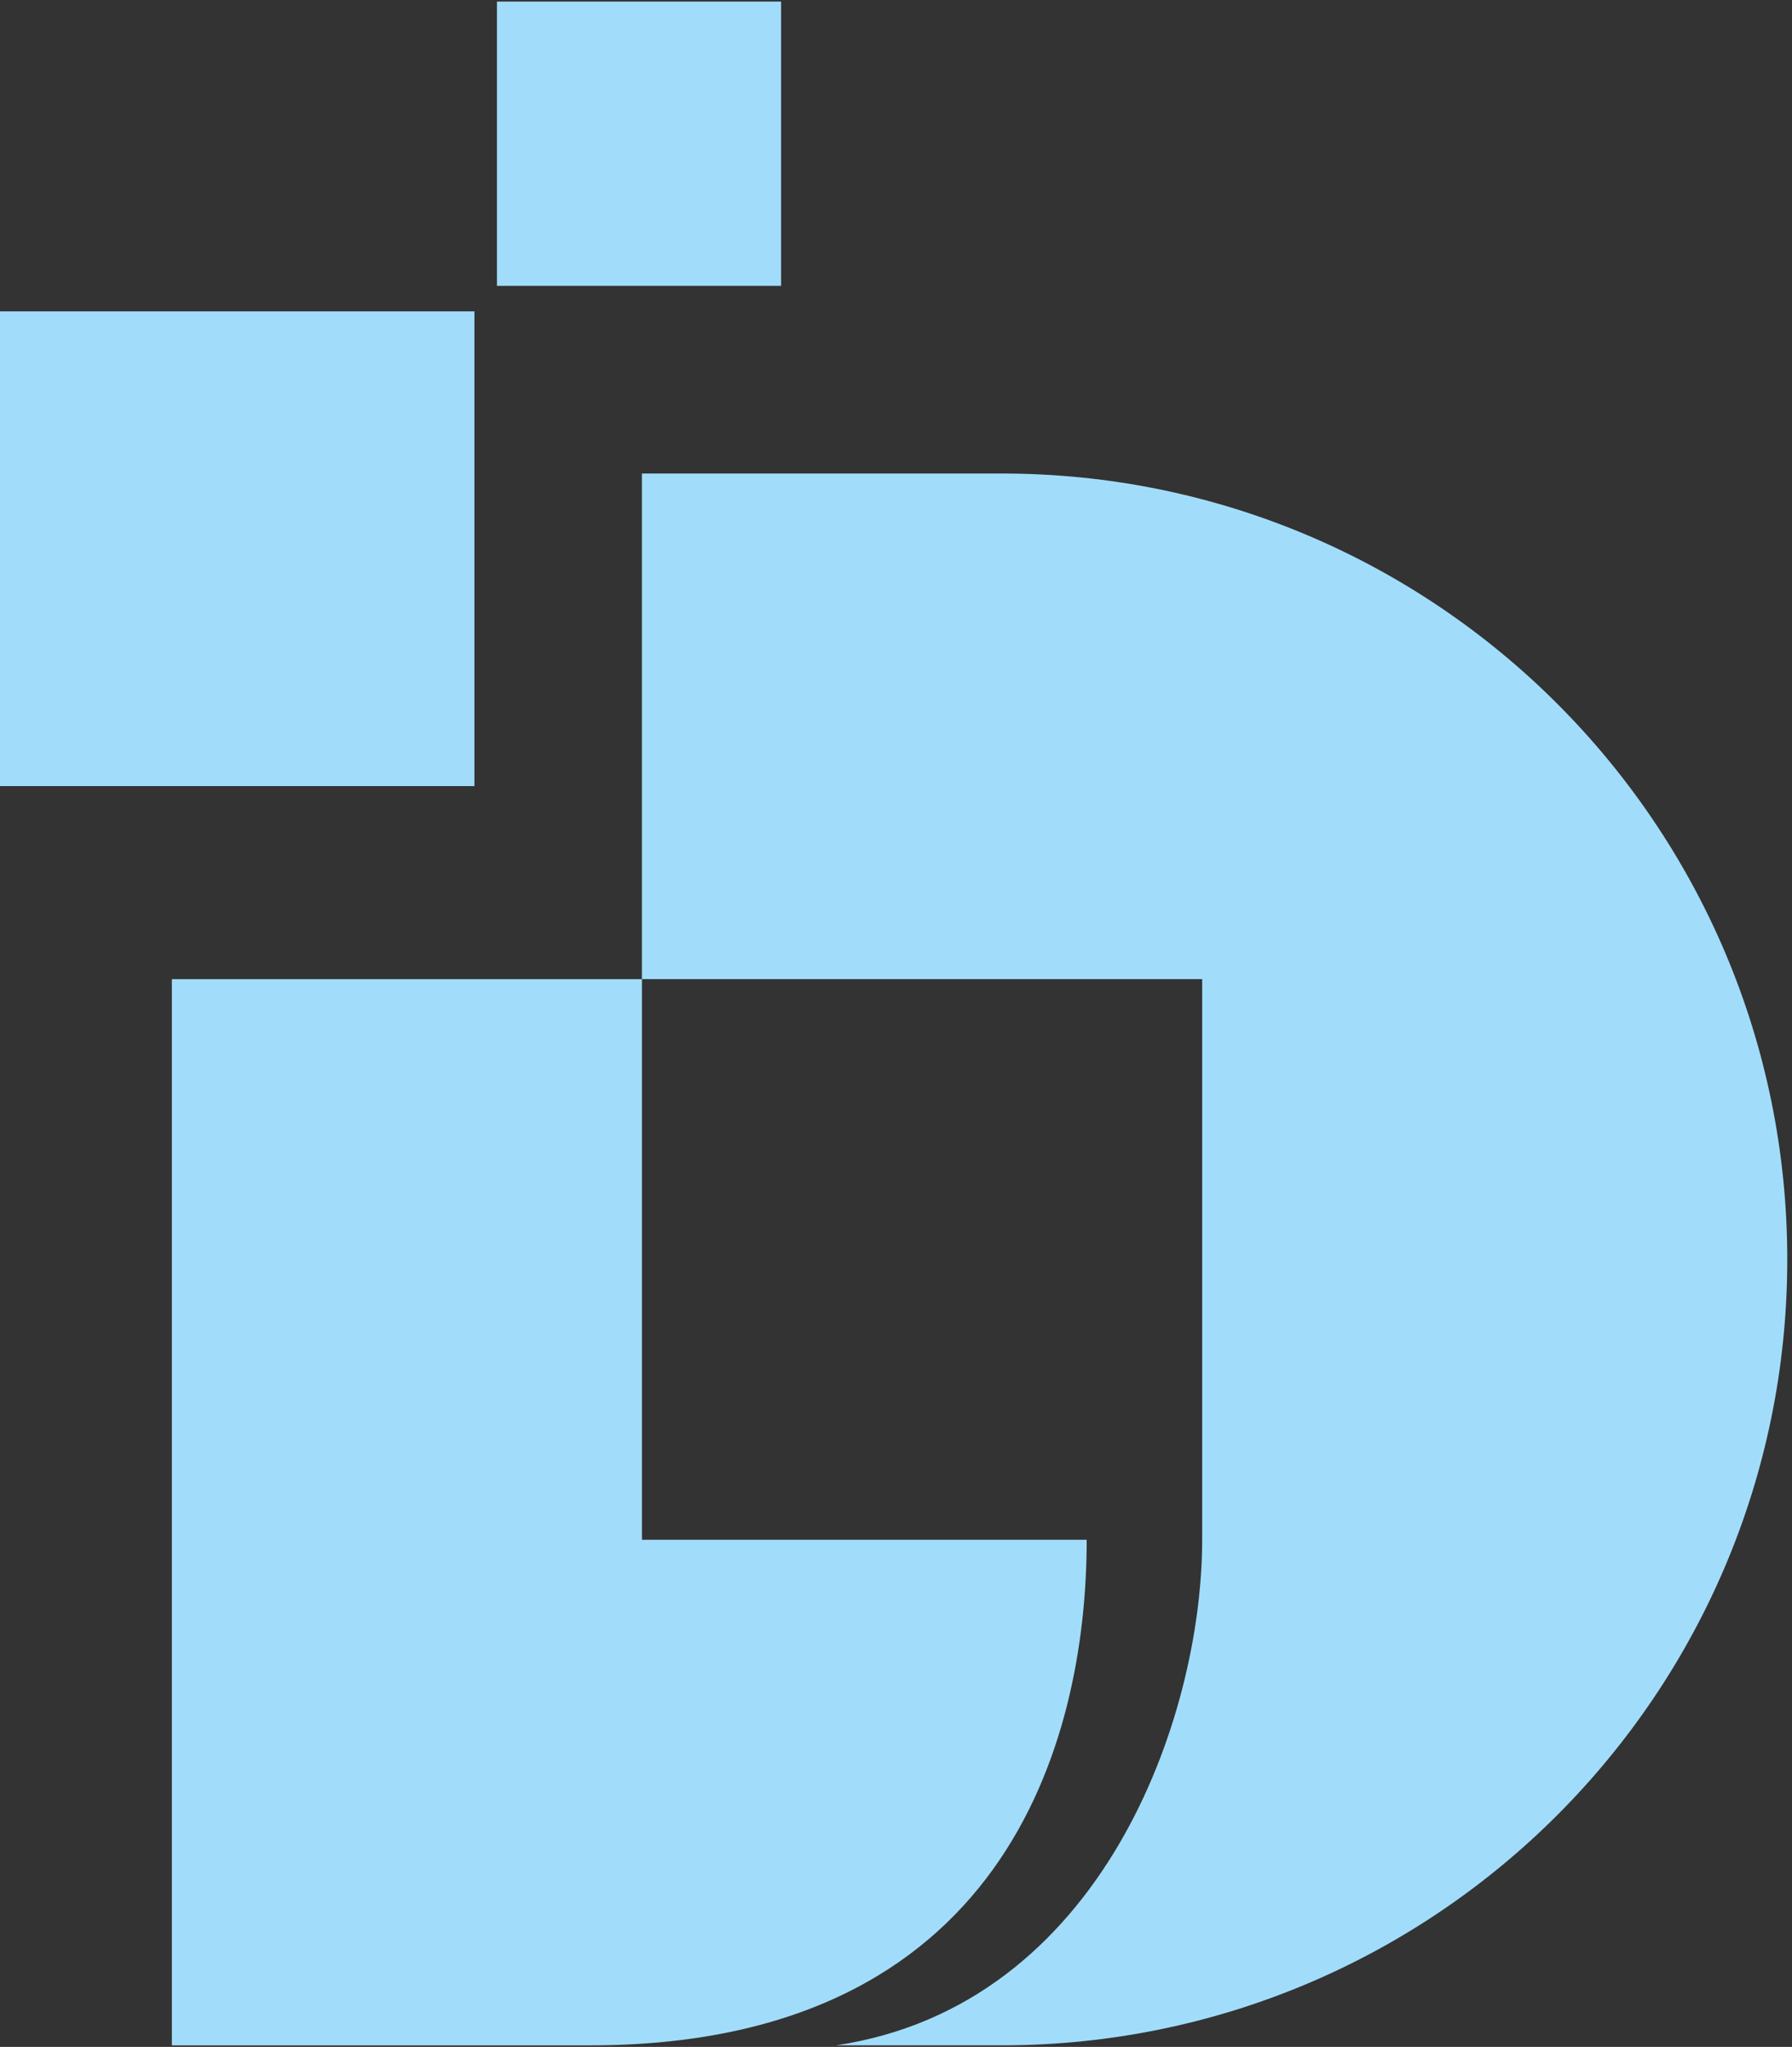
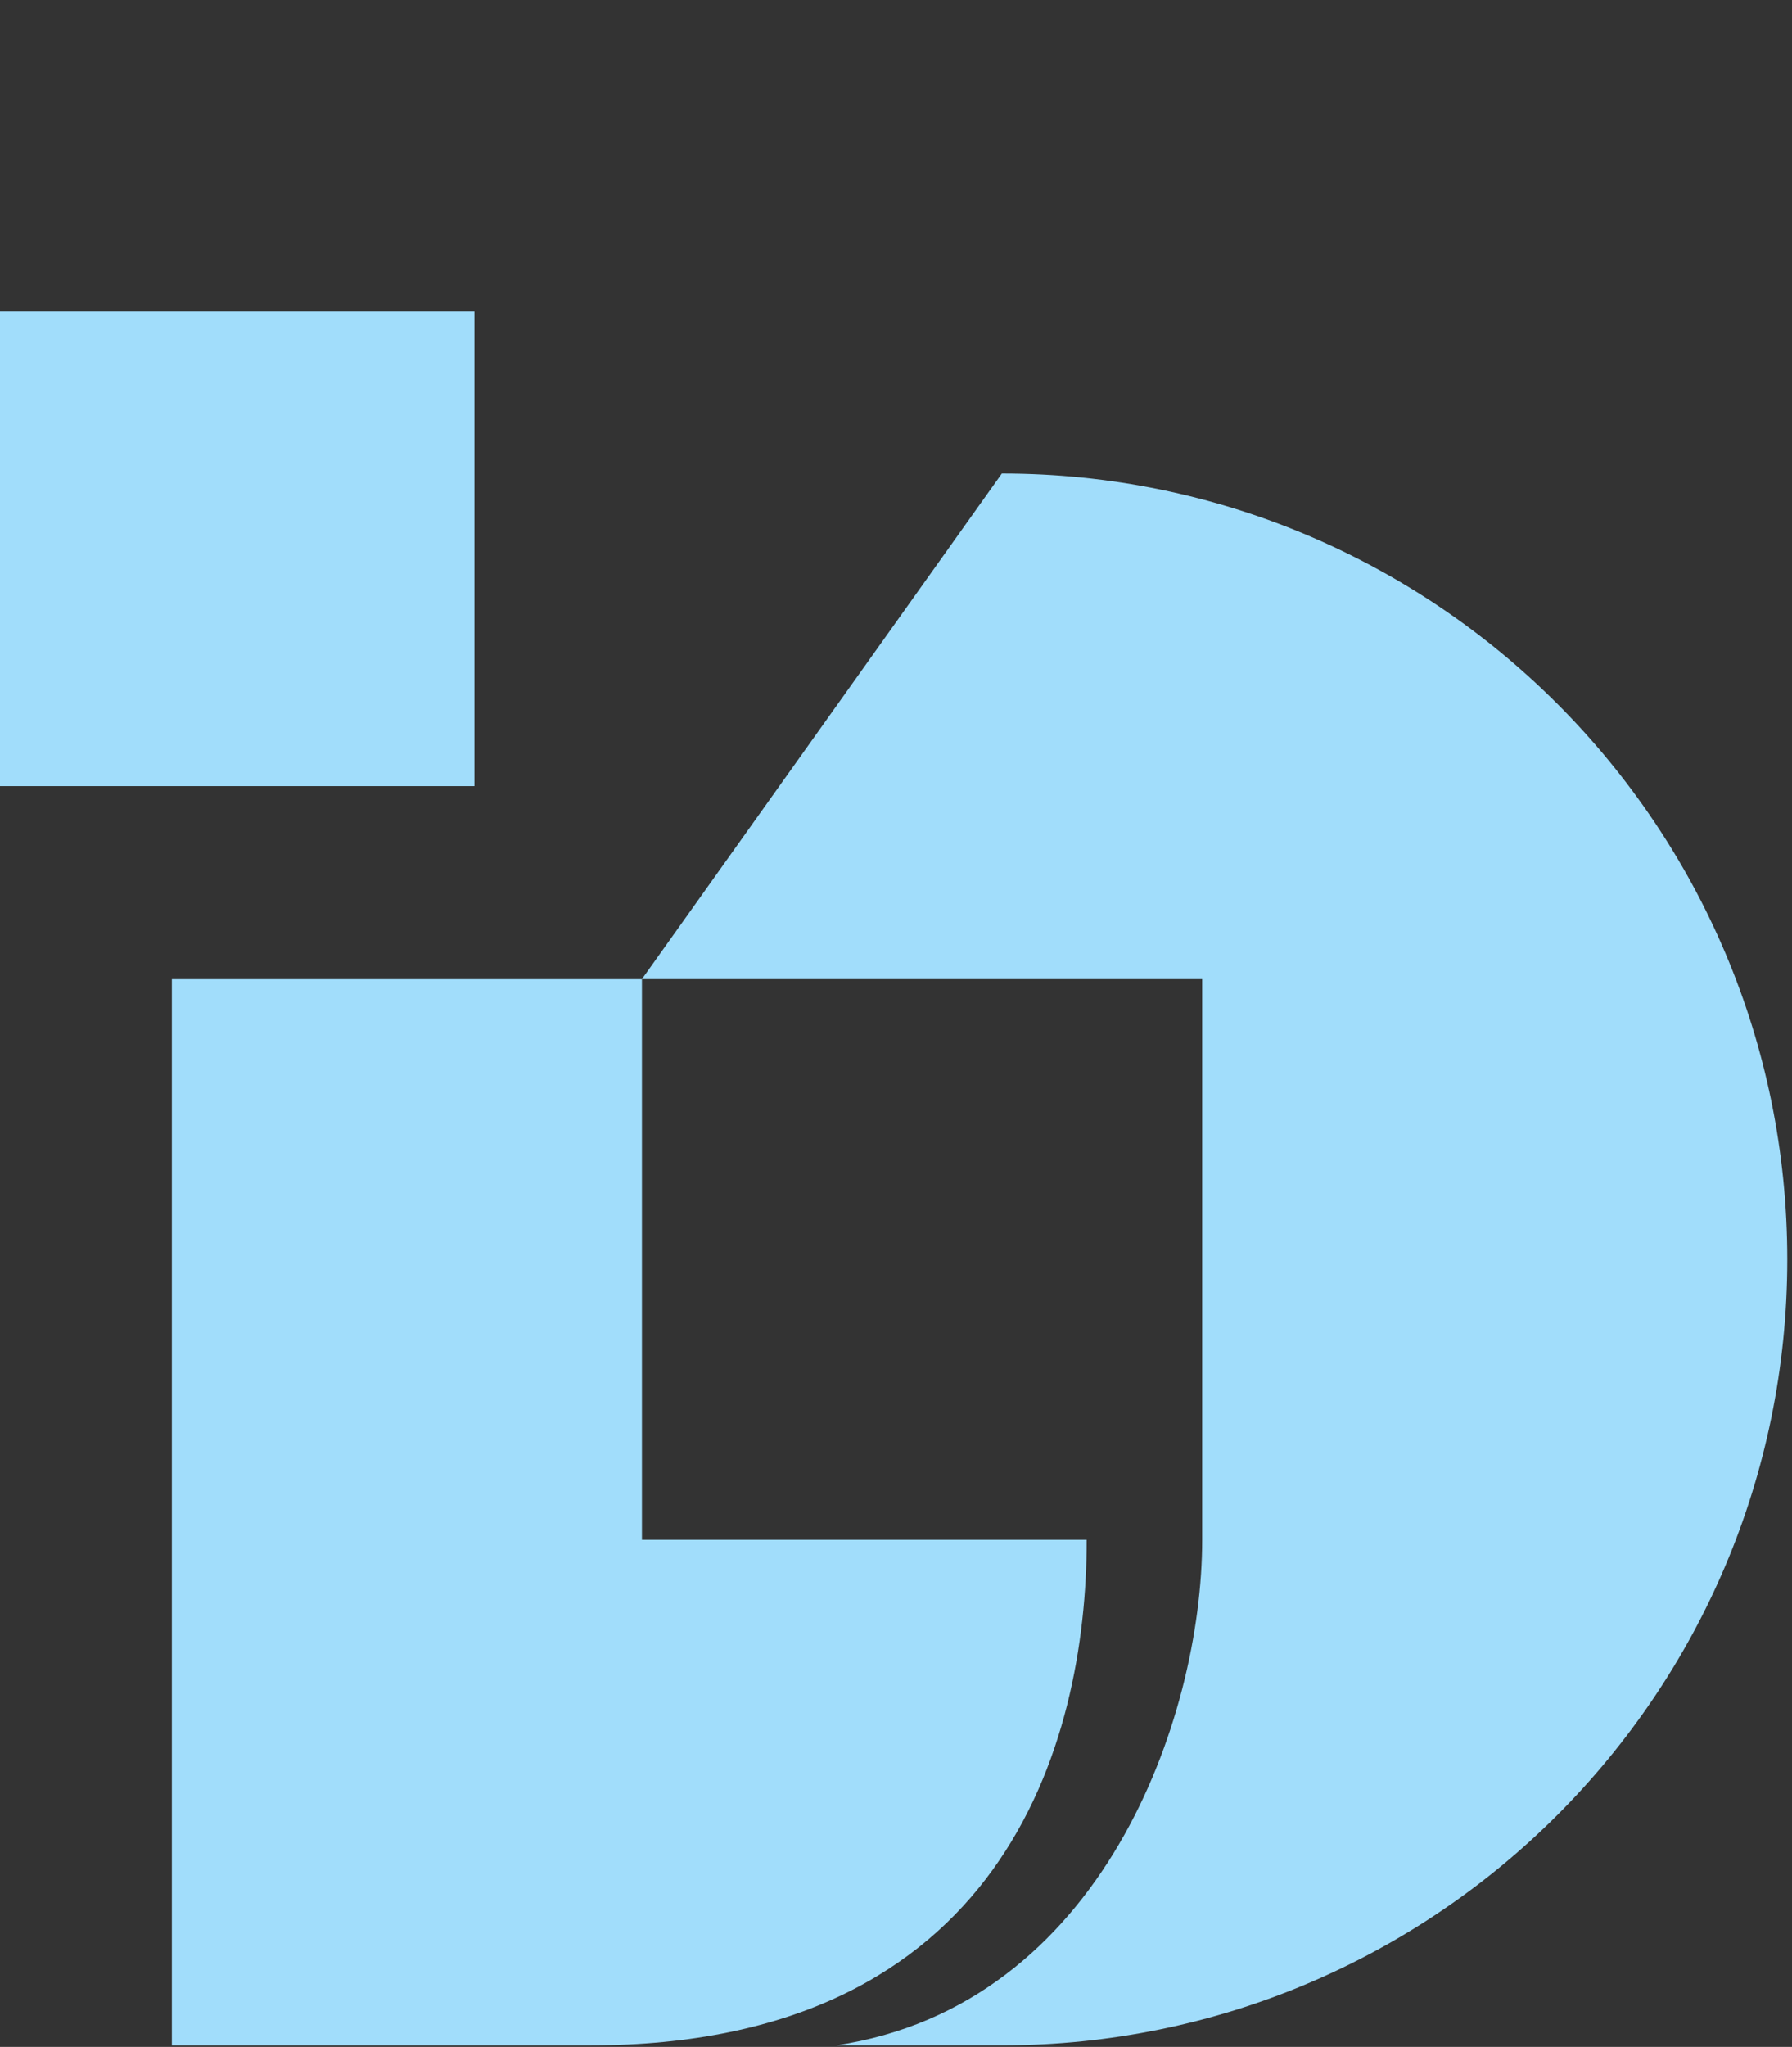
<svg xmlns="http://www.w3.org/2000/svg" width="438" zoomAndPan="magnify" viewBox="0 0 328.5 375" height="500" preserveAspectRatio="xMidYMid meet" version="1.2">
  <rect x="0" y="0" width="328.5" height="375" fill="#333333" stroke="none" />
  <defs>
    <clipPath id="565f3545bb">
      <path d="M 251.703 175.301 L 257 175.301 L 257 181 L 251.703 181 Z M 251.703 175.301 " />
    </clipPath>
    <clipPath id="8cff96c492">
      <path d="M 256 175.301 L 262.188 175.301 L 262.188 181 L 256 181 Z M 256 175.301 " />
    </clipPath>
    <clipPath id="89215b4631">
      <path d="M 117 86 L 328 86 L 328 374.715 L 117 374.715 Z M 117 86 " />
    </clipPath>
    <clipPath id="61dba08455">
      <path d="M 31 179 L 200 179 L 200 374.715 L 31 374.715 Z M 31 179 " />
    </clipPath>
    <clipPath id="f887f17d83">
      <path d="M 91 0.285 L 144 0.285 L 144 53 L 91 53 Z M 91 0.285 " />
    </clipPath>
  </defs>
  <g id="bf725ee601">
    <g clip-rule="nonzero" clip-path="url(#565f3545bb)">
      <path style=" stroke:none;fill-rule:nonzero;fill:#ffffff;fill-opacity:1;" d="M 253.352 180.855 L 253.352 176.242 L 251.703 176.242 L 251.703 175.305 L 256.113 175.305 L 256.113 176.242 L 254.473 176.242 L 254.473 180.855 Z M 253.352 180.855 " />
    </g>
    <g clip-rule="nonzero" clip-path="url(#8cff96c492)">
      <path style=" stroke:none;fill-rule:nonzero;fill:#ffffff;fill-opacity:1;" d="M 256.824 180.855 L 256.824 175.305 L 258.5 175.305 L 259.508 179.094 L 260.504 175.305 L 262.188 175.305 L 262.188 180.855 L 261.145 180.855 L 261.145 176.484 L 260.043 180.855 L 258.965 180.855 L 257.863 176.484 L 257.863 180.855 Z M 256.824 180.855 " />
    </g>
    <g clip-rule="nonzero" clip-path="url(#89215b4631)">
-       <path style=" stroke:none;fill-rule:nonzero;fill:#a1ddfb;fill-opacity:1;" d="M 183.652 86.75 L 117.672 86.75 L 117.672 179.379 L 220.375 179.379 L 220.375 282.086 C 220.375 314.789 201.965 367.434 153.277 374.711 L 183.652 374.711 C 263.168 374.711 327.633 310.25 327.633 230.73 C 327.633 151.215 263.168 86.75 183.652 86.75 Z M 183.652 86.75 " />
+       <path style=" stroke:none;fill-rule:nonzero;fill:#a1ddfb;fill-opacity:1;" d="M 183.652 86.75 L 117.672 179.379 L 220.375 179.379 L 220.375 282.086 C 220.375 314.789 201.965 367.434 153.277 374.711 L 183.652 374.711 C 263.168 374.711 327.633 310.25 327.633 230.73 C 327.633 151.215 263.168 86.75 183.652 86.75 Z M 183.652 86.75 " />
    </g>
    <path style=" stroke:none;fill-rule:nonzero;fill:#a1ddfb;fill-opacity:1;" d="M 0 57.047 L 86.969 57.047 L 86.969 144.016 L 0 144.016 Z M 0 57.047 " />
    <g clip-rule="nonzero" clip-path="url(#61dba08455)">
      <path style=" stroke:none;fill-rule:nonzero;fill:#a1ddfb;fill-opacity:1;" d="M 117.676 282.086 L 117.676 179.383 L 31.504 179.383 L 31.504 374.715 L 108.203 374.715 C 183.684 374.715 199.207 319.68 199.207 282.086 Z M 117.676 282.086 " />
    </g>
    <g clip-rule="nonzero" clip-path="url(#f887f17d83)">
-       <path style=" stroke:none;fill-rule:nonzero;fill:#a1ddfb;fill-opacity:1;" d="M 91.098 0.285 L 143.184 0.285 L 143.184 52.371 L 91.098 52.371 Z M 91.098 0.285 " />
-     </g>
+       </g>
  </g>
</svg>